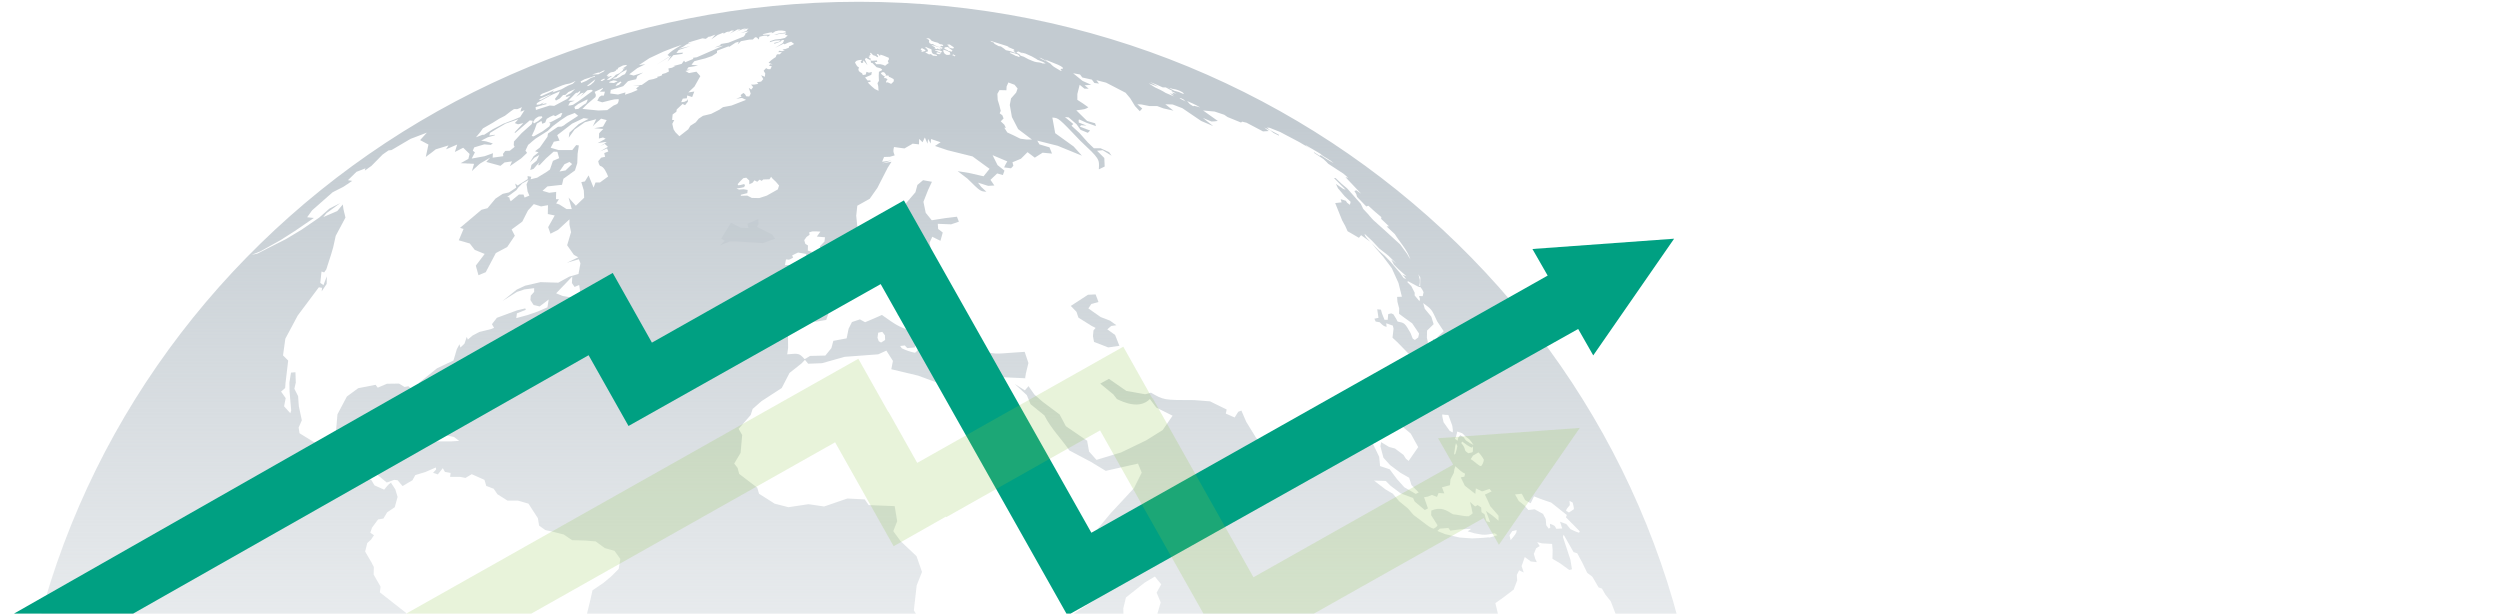
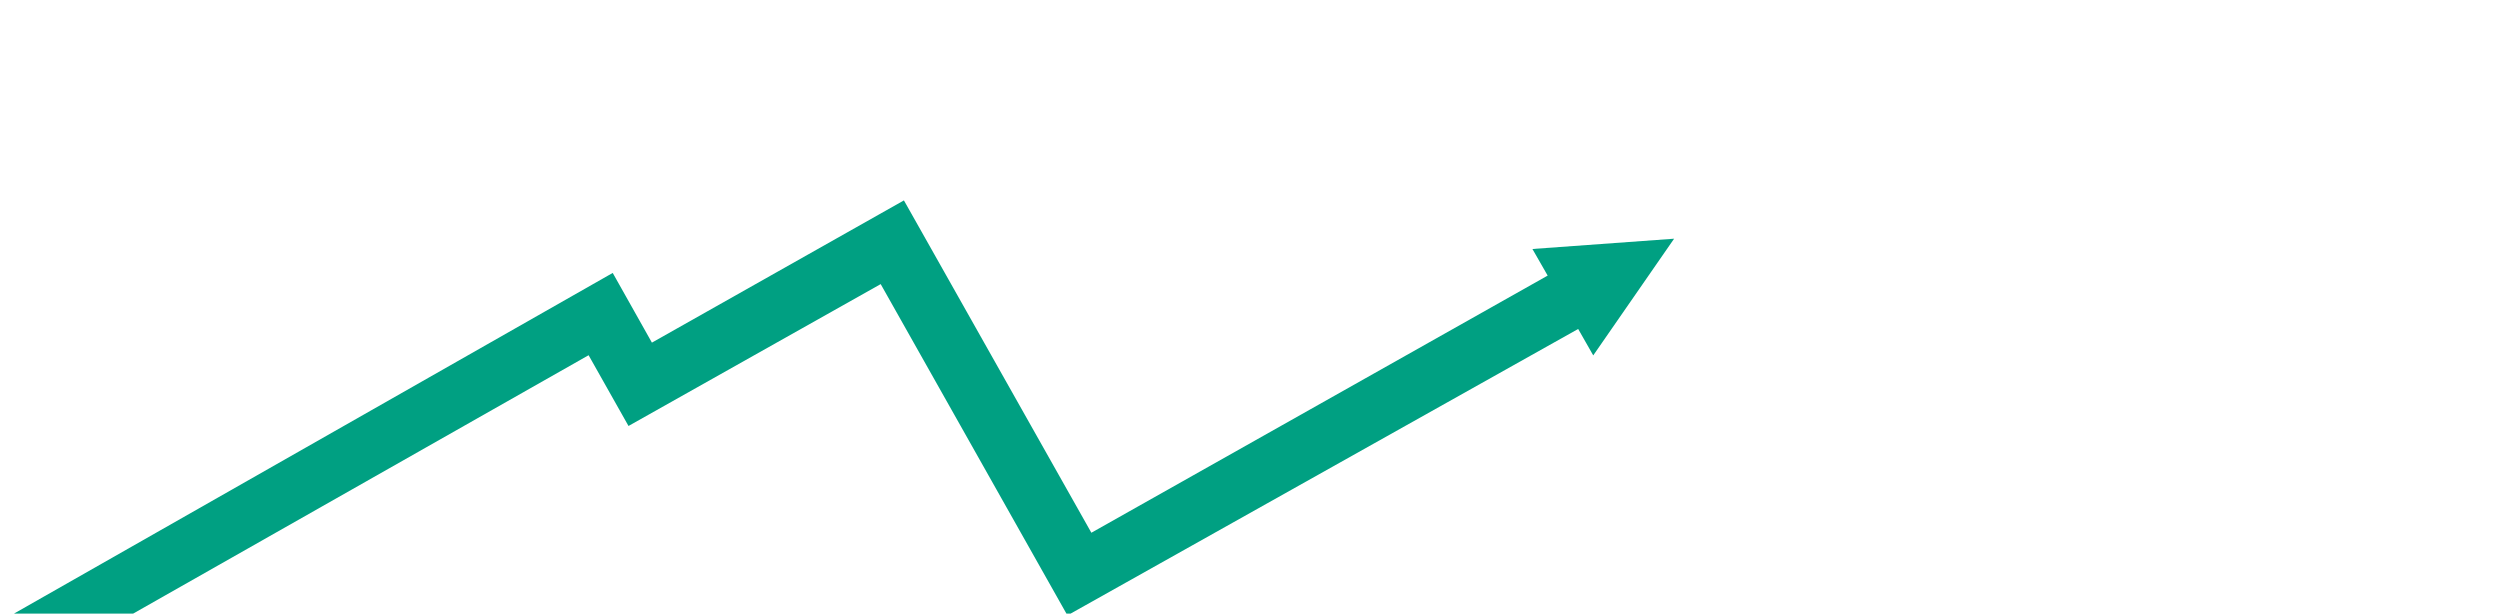
<svg xmlns="http://www.w3.org/2000/svg" version="1.1" id="Layer_1" x="0px" y="0px" viewBox="0 0 1409.7 346" style="enable-background:new 0 0 1409.7 346;" xml:space="preserve">
  <style type="text/css">
	.st0{fill:url(#SVGID_1_);}
	.st1{fill:url(#SVGID_00000093170081815161492280000010971597348361085592_);}
	.st2{fill:url(#SVGID_00000105427668206763942920000016367165260741487793_);}
	.st3{fill:#00A082;}
	.st4{opacity:0.2;fill:#8FC748;enable-background:new    ;}
</style>
  <linearGradient id="SVGID_1_" gradientUnits="userSpaceOnUse" x1="617.589" y1="3928.92" x2="617.589" y2="3472.137" gradientTransform="matrix(1 0 0 1 0 -3402.161)">
    <stop offset="0" style="stop-color:#C3CBD1;stop-opacity:0" />
    <stop offset="1" style="stop-color:#C3CBD1" />
  </linearGradient>
-   <path class="st0" d="M607.2,176.4l0.3,0.9l0.3,0.9l0.3,0.9l7.5,4.7l2.2,1.1l-1.2,1.4l-0.3,3.3l0.6,3.2l8,3.1l6.3-0.9l-2.4-6.1  l-4.4-3.2l2.2-1.9l2.9-0.4l-3.6-2.6l-5.2-2l-0.9-0.6l-6.1-4.3l1.7-2.5l4-1.1c-0.1-0.3-0.3-0.7-0.4-1.1c-0.1-0.3-0.3-0.7-0.4-1.1  c-0.1-0.3-0.3-0.7-0.4-1s-0.3-0.7-0.4-1.1l-4.3,0.2l-9.7,6.3l3.1,3.2C607.1,175.9,607.2,176.2,607.2,176.4z" />
  <linearGradient id="SVGID_00000032630838225971585460000015651335060025236379_" gradientUnits="userSpaceOnUse" x1="421.52" y1="3791.751" x2="421.52" y2="3454.141" gradientTransform="matrix(1 0 0 1 0 -3402.161)">
    <stop offset="0" style="stop-color:#C3CBD1;stop-opacity:0" />
    <stop offset="1" style="stop-color:#C3CBD1" />
  </linearGradient>
-   <path style="fill:url(#SVGID_00000032630838225971585460000015651335060025236379_);" d="M411.5,136.2h4l14.7,0.9l6.9-2.5l-1.8-2.4  l-8.5-4.3l0.9-1.4l-0.1-3l-6.2,2.7c0.1,0.2,0.1,0.4,0.2,0.6s0.1,0.4,0.1,0.6s0.1,0.4,0.2,0.6c0.1,0.2,0.1,0.4,0.2,0.6l-4.4-0.2  l-5.5-2.8l-5.5,8.9l1.9,1.3l-2.7,2.6L411.5,136.2z" />
  <linearGradient id="SVGID_00000054228258539668669120000006481907508274457777_" gradientUnits="userSpaceOnUse" x1="484.265" y1="3928.92" x2="484.265" y2="3472.137" gradientTransform="matrix(1 0 0 1 0 -3402.161)">
    <stop offset="0" style="stop-color:#C3CBD1;stop-opacity:0" />
    <stop offset="1" style="stop-color:#C3CBD1" />
  </linearGradient>
-   <path style="fill:url(#SVGID_00000054228258539668669120000006481907508274457777_);" d="M202.4,465.3l-1.6-0.3l0.7-2.1l0.7-1.5  l-2.2-0.8l1.6-2.6l-0.9-1.9l-0.7-4.2l1.2-3.3l1.5-0.3l1.2-2.7l0.6-1.7l-3.5,0.8l0.6-2l1.6-0.9V440l1.2-1.4l0.7-1.6l-0.4-2.9l0.8-1.3  l1.2,0.1c0.5,0.6,1.2,1.2,2,1.5c0.2-0.3,0.4-0.6,0.6-0.9c-0.2-0.3-0.4-0.6-0.6-0.9l0.4-2l0.6-1.6l-0.1-1.4l0.7-2.4l-0.5-1l-1.1,0.5  l-0.2,1.9l-0.5,2.4h-0.9l-0.8-0.9l0.8-2.6l1.1-3.3c0-0.4,0.1-0.8,0.1-1.3c0-0.4,0.1-0.8,0.1-1.3s0.1-0.9,0.1-1.3  c0-0.4,0.1-0.8,0.1-1.3l0.9-1.9l0.5-9l1.5-0.4l1.1-5.8l2.6-4.3l2.3-0.8c0.1-1,0.2-2,0.4-3.1c0.1-1,0.2-2,0.4-3.1c0.1-1,0.3-2,0.4-3  c0.1-1,0.3-2,0.4-3.1l2.3-6.1l0.9-4.6l1.6-1.3l1.9-10.3l1.3-2.2c0.2-1.1,0.3-2,0.5-3.1c0.2-1.1,0.3-2,0.5-3.1c0.2-1.1,0.3-2,0.5-3  s0.3-2,0.5-3.1l-14.9-11.7l0.4-3.2l-3.9-6.8l0.1-4.3l-1.4-2.7l-3.5-6c0.1-0.4,0.2-0.7,0.3-1.2c0.1-0.4,0.2-0.7,0.3-1.2  s0.2-0.7,0.3-1.2c0.1-0.4,0.2-0.7,0.3-1.2l2.1-1.9l1.7-2.5l-2.1-1.4l1-2.9l3.4-4.6l3-0.5l2.1-3.5l4.3-2.9l1.6-5.8l-1.3-4.3l-2.3-3.5  v-0.4l-1.6,1.3l-2.4,2.8l-5.4-2.4l-1.8-3l-4.5-2.6c0.1-0.2,0.1-0.4,0.2-0.6c0.1-0.2,0.1-0.4,0.2-0.6c0.1-0.2,0.1-0.4,0.2-0.6  c0.1-0.2,0.1-0.4,0.2-0.6l-3.5-5.2l-8.8-3.7l-4.4-4.7l-5.1,1.4l-15-9.2l-0.5-3.2l1.8-4.1l-1.7-8l-0.4-5.6l-2.1-4.2l0.8-3.5l-0.2-5.8  l-2.5,0.2l-0.9,5.6l0.1,5.1l0.9,10.7l-0.5,1.5l-3.5-3.9l0.9-4.6l-2.6-3.7l2.3-2l0.2-2.8l1.5-12.7l-2.9-2.9l1.3-9.4l7-13.1l11.9-15.9  l1.8,0.3l-0.2,2l2.8-4.2l0.1-4.3l-1.9,5l-1.8-1.3l0.4-3.6l0.3-2.8l1.5,0.5l1.2-1.7l2.7-8.4l1.2-4.1l1.4-6.4l5.5-10.3l-1.1-4.6  l-0.4-2.8l-3.1,3.7l-7.9,3.4l1.8-2.2l7.8-5.7l-6.1,3.1l-5.8,5.1l-9.9,6.8l-8.8,5.3l-10.1,5.1l-6,3.1l-3.3,0.7l5-2l11.3-6.3l8-5.1  l10.8-7.4c-0.3,0-0.7-0.1-1.1-0.1c-0.3,0-0.6-0.1-0.9-0.1s-0.6-0.1-0.9-0.1c-0.3,0-0.6-0.1-0.9-0.1l2.8-3.9l11.6-10.2l6.1-3.1  c0.4-0.3,0.8-0.6,1.2-0.8c0.4-0.3,0.8-0.6,1.3-0.8c0.4-0.3,0.7-0.6,1.2-0.9c0.4-0.3,0.8-0.6,1.2-0.8c-0.2,0-0.4-0.1-0.6-0.1  c-0.2,0-0.4-0.1-0.6-0.1c-0.2,0-0.4-0.1-0.6-0.1s-0.4-0.1-0.6-0.1l4.8-4.7l5.1-2l-0.4,1.3l3.8-2.7l6.3-6.4l3.3-2.3l1.7-0.2l10.7-6.3  l9.2-3.5l-3.8,4.2l4.7,2.5l-1.5,7l1.4-1.1l1.4-1l1.4-1.1l1.4-1.1l7.2-2.2l-1.4,2.2l6.3-2.7l-1.3,4.2l4.7-2.4l3.6,3.5l-0.7,2.8  l-4.3,2.4c0.6,0,1.2,0.1,1.8,0.1c0.6,0,1.3,0,1.9,0.1c0.6,0,1.3,0,1.9,0.1c0.6,0,1.3,0,1.9,0.1l-1.2,4.1l1.2-1.2  c0.4-0.3,0.7-0.7,1.2-1.1c0.4-0.3,0.7-0.7,1.2-1.1c0.4-0.3,0.7-0.7,1.2-1l5.5-3.2l-2.2,2.4l8,2.2l2.3-1.9l4.2-0.6l-1.2,2.7l6.4-4.4  l3.3-3.1l-0.9-1.3l1.5-3.2c0.3-0.3,0.7-0.6,1.1-0.9c0.3-0.3,0.7-0.6,1-0.9c0.3-0.3,0.7-0.6,1.1-0.9c0.3-0.3,0.7-0.6,1.1-0.9l6.8-4.3  l2.6-2.5c0.4-0.3,0.8-0.7,1.2-0.9c0.4-0.3,0.7-0.6,1.2-0.9c0.4-0.3,0.7-0.6,1.2-0.9c0.4-0.3,0.7-0.6,1.2-0.9l3.6-2.4l4.2-1.6  l1.9,1.6c-6.8,4.4-6.8,4.4-8,5.4l-1.4,0.7l-2,0.1l-5.6,3.8l-0.3,1.8l-4.3,6.1l-2.7,2.1l2,0.6l-2.8,2.2l-2.2,3.6l2.7-2.8l2.7-1.5  l-1.5,3.2l-2.9,2.4l-0.7,2.9l1.9-0.7l1.6-1.9l1.7-1.8l-0.8,1.7l0.9-0.1l3.5-3.7l4.4-3.9l2.1,0.1l1,3.6l-3.5,1.5l-1.7,4.9l-1.8,1.3  l-5.4,3.3l-3.7,0.9l0.4-1.4l-2.1-0.4l0.1,1.7l-5.7,3.6l-1.4-1.1l0.6,2.3l-4.1,2.7l-3.5,0.8l-4.1,2.7l-4.5,5.4l-3.4,0.9l-12.1,10.2  l2,0.6l-2.7,6.4l6.2,1.8l2.8,3.6l5.6,2.3l-5,6.6l1.5,5.4l4.1-1.7l5.7-10.8l6.4-3.4l4.3-6.4l-1.8-3.5l6-4.4l3.2-6.3l3.3-3.6l4.1,1.3  l3.9-0.7l-0.1,5l3.9,0.8l-3.7,6.6l1.3,3.7l4.3-2.2l6.4-5.9v2.9l0.9,4.3l-2.2,7.4l3.8,5.4l2.5,1.4l-6.5,3.1l6.8-2l0.9,2.3l-1.1,6  l-5.2,1.5l-6.2,3.4l-10-0.3l-8.7,2l-4.7,2.2l-8,6.4l8.1-5.1l4.2-1.4l5.5-0.7v2.1l-1.9,2.1l-0.2,2.5l1.8,2.8l3.4,0.8l5.1-3.9  l-0.7,4.4l-5.3,2.3l-5.7,2l-6.6,1.8l0.4-2.7l5-2l-0.3-0.8l-4.6,1.1l-11.4,4.2l-2.8,3.6l1.2,2.1l-1.8,0.7l-6.5,1.6l-3.8,2l-2.7,2.3  l-0.6-1.5l-1.3,3.8l-2.3,2.2l-0.5-1.9l-1.5,2.8l-1.9,6.4l-9.3,4.4l-9.9,8l-0.2,10.7l-2.4,3.5l-2.6-0.6l-0.7-6.1l2.1-3.2l-2.4-2.2  l-2.2,0.4l-3.1-1.9l-6.8,0.1l-5.2,2.2l-1.2-1.6l-9.8,1.9l-6.4,4.7l-5.3,10l-0.9,10.2l5.9,2.9l6.6-3.3l4.2-4.2l5.1-0.3l2.2,1.8  l-4.8,5.6l-5.8,7.7l6,0.3l2.5-1.3l5.7,2.2l-1.9,3.6l-3.4,8l6.4,5.3l4.1-1.5l0,0l2,0.2l2.8,3.3l5.6-3.3l1.6-2.9l5.6-1.7l6-2.6  l0.1,1.2l-1.7,1.8l2.7,0.9l2.8-3.5l1.2,2.1l3.2,0.6l-0.3,2.2h5.6l3.1,0.6l3.5-2.1l4.3,1.9l2.9,1.3l1,3.4l4.2,1.6l2.1,3.1l5.7,3.6  h5.9l5.9,1.7l2.9,4.5l2.4,3.7l0.7,4.2l3.5,2.5l4.5,1l5.9,1.5l4.7,3.2l7.3,0.2l6,0.5l5.2,3.8l5.4,1.5l3.3,4.6l-0.9,5.6l-4.1,4.1  l-4.4,3.7l-6.3,4.3l-1.2,5.4L331,346l-3.6,8.1l-5,5.9l-6,1.6l-6.8,1.7l-6.4,2.7l-5.6,3.7c-0.1,0.6-0.1,1.4-0.2,2  c-0.1,0.6-0.1,1.4-0.2,2s-0.1,1.4-0.2,2c-0.1,0.6-0.1,1.4-0.2,2l-3.6,1.8l-4.2,5.6l-6.8,6.2l-5.8,6.5l-7,1.3l-5.6-0.9  c0,0.2,0,0.5-0.1,0.7c0,0.3,0,0.5-0.1,0.7c0,0.2,0,0.5-0.1,0.7c0,0.3,0,0.5-0.1,0.7l2.1,3.5l-1.5,4.2l-8,4.1l-6.8,0.6l-2.8,1.5  l-0.5,4.4l-3.9,2l-2.4-1.5l-2.9,0.6l0.1,3.9l3.3,0.7l0.2,2.7l-3.8,1.5l-1.4,4.2l-2.7,2.8L228,439l0.2,4.6l3.7,2.8v2.9l-3.8,3.2  l-2.2,2.2l-2.3,4l-2.5,1.7l-0.3,3.4l1.3,2.7h739.5C961.5,209.4,747.8,1,484.3,1S7.1,209.4,7.1,466.5h195.5L202.4,465.3z   M295.8,111.4l-0.6-1.7h-2.6l-4.6,3.8l-0.5-0.9l-0.3-1.3l-1.2-0.3l2-1.4l3.2-2.4c0.2-0.3,0.5-0.6,0.7-1s0.5-0.6,0.8-0.9  c0.3-0.3,0.5-0.6,0.9-0.9c0.3-0.3,0.5-0.6,0.8-0.9l3.6-2l-1.1,2.4l0.6,4.1l1,2.3L295.8,111.4z M240.3,244.2h-3.5l-1.8,0.2l1.2-1.7  l-2.7-1.5l-3.2-2.2l-3.4-0.2h-3.4l-3.6,0.7c0.1-0.1,0.1-0.3,0.2-0.4s0.1-0.3,0.2-0.4c0.1-0.1,0.1-0.3,0.2-0.4s0.1-0.3,0.2-0.4  l2.5-1.4l4.7-0.9l1.6,0.4l2.9,0.6l1.9,1.7l3.3,2l3.7,1.6l3.2,1.8l-2.7,0.7C241.4,244.2,240.8,244.2,240.3,244.2L240.3,244.2z   M254.3,248.9h-10.6l-1.3-1.4l2.9-0.3l1.3-1.7h5.1l4.3,0.9l2.9,2.2L254.3,248.9z M316.2,65.9l-4.7,2.5l-2,0.9l0.9,0.3l-0.6,1.6  l-3.9,2.9l-5,2.8l-1.1-0.2l1.6-3.4l1.3-3.6l2.6-1.5l0.5,1.6c1.5-0.6,1.6-0.7,1.7-0.8c0.2-0.7,0.5-1.4,0.8-2c1.2-0.8,2.5-1.5,3.8-2  l1.1,0.5l3-1.7h0.9L316.2,65.9z M324.3,61.6l-0.4-1.3l2.2-1.7l3.3-1.7l1.9-0.9l-0.1,0.9l-0.7,1.3c-0.3,0.3-0.7,0.5-1.1,0.7  c-0.3,0.2-0.6,0.5-1.1,0.8c-0.3,0.3-0.7,0.6-1.1,0.8c-0.3,0.3-0.7,0.6-1.1,0.9L324.3,61.6z M322.9,170.2l-0.2-2.4l-5.4-0.9l-3.7-1.5  l9.1-9.5l0,0l-0.2,3.7l1.5,2.2l2.6-1.1l0.4,2.7l0.2,5.2L322.9,170.2z M338.3,102.9h-2.5l-1.1,2.9l-2.8-6.9l-2.1,3.4l-2,0.4l1.4,4.7  l0.2,4.1l-4.7,4.5l-4.1-4.6l1.8,6.5h-2.9l-4.1-2.6l-1.8-0.6c0.1-0.2,0.3-0.4,0.4-0.6s0.3-0.4,0.4-0.6s0.3-0.4,0.4-0.6  c0.1-0.2,0.3-0.4,0.4-0.6h-1.7l0.1-4.1l-3.9,0.5l-3.8-1.1l2.8-2.5l8.2-0.9l0.8-3.4l6.5-4.7l1.3-4.1l0.2-5.3l0.7-4.7l-1.5-0.2  l-2.2,2.8h-7.8l-4.4-1.3l1.8-3.4l3.2-0.6l-1.3-3.1l8.4-6.5l6.5-3.1l2.8,0.4l-5.6,3c-0.4,0.4-0.8,0.7-1.3,1.2  c-0.4,0.4-0.9,0.7-1.3,1.2c-0.4,0.4-0.8,0.7-1.3,1.2c-0.4,0.4-0.8,0.8-1.3,1.2l-0.4,2.8l3.3-4.6l5.8-4.1l6.4-1.7l-2,4.1  c0.3-0.4,0.7-0.8,1.1-1.2c0.4-0.3,0.7-0.7,1.2-1.1c0.4-0.3,0.7-0.7,1.2-1s0.7-0.7,1.2-1.1l3.2,0.8l-2.1,3.7l-5,0.9l5.2,0.4l-0.6,0.6  l-0.6,0.6l-0.6,0.6c-0.2,0.2-0.5,0.5-0.6,0.7l-0.1,2.9l2.3-0.6l1.5,0.7l-4.5,2.5l3.8-0.6h1.3l-3.7,2.4l2.6-1.4l1.8,1.7l-4.4,2.5  l3.9-1.6l0.7,1.7l-2.3,0.9l0.5,2.1l-2.3,0.5c-0.1,0.2-0.2,0.4-0.4,0.5c-0.1,0.2-0.2,0.4-0.4,0.5c-0.1,0.2-0.2,0.4-0.4,0.5  c-0.1,0.2-0.3,0.4-0.4,0.5c0.5,2.5,1.1,2.6,1.3,2.7c2,0.5,3.3,3.5,4.3,5.9L338.3,102.9z M315.5,96.7l2.8-4.1l2.8-1.3l1.5,1.2  l-3.7,3.6L315.5,96.7z M654.5,339.7l-3.8,12.9L648,363c-0.9,0-1.8,0.1-2.7,0.1s-1.8,0.1-2.7,0.1s-1.8,0.1-2.7,0.1  c-0.9,0-1.8,0.1-2.7,0.1l-5-8.8l1.4-4.7l-0.2-6.8l1.5-6.2l10.6-8.4l5.7-3.4l3.6,4.4l-2.6,4.7L654.5,339.7z M737.9,270.9l-2.5-0.9  l-2-3.5l0.5-2.7l3.8,2.2l2.1,3.2L737.9,270.9z M838.3,303.1c-0.4,0-0.9,0.1-1.2,0.1c-0.3,0-0.8,0.1-1.3,0.1s-0.9,0.1-1.3,0.1  l-4.5,0.2l-7-0.5l-8.1-1.9l-4.4-1.8l1.4-1.3c0.4,0,0.7-0.1,1.2-0.1s0.7-0.1,1.2-0.1s0.7-0.1,1.2-0.1c0.4,0,0.7-0.1,1.2-0.1l1.1,1.5  l5.5-0.7l6.3-0.3l-2,1.4l3.8,1.1c5.6,1.1,5.6,1.1,11.5,0c0.4,0.3,1.1,0.7,1.5,1.1l-4.4,1.3C839.2,302.9,838.8,303,838.3,303.1z   M916.8,395.8l0.3,4.4l-0.3,2.3l-1.2,1.5l-3.4-6.8l-1.1-4.2l1.7,1.1l1.8,1.7l0.2-1.8l1-1.5L916.8,395.8z M883.5,286.9l1.7-2.1  l-0.2-2.4l1.8,1c0.3,1.2,0.9,3.4,0.6,3.8l-2.1,1.4c-0.2,0.2-0.4,0.3-0.6,0.3h-0.2c-0.4-0.3-0.9-0.6-1.4-0.8  C883.1,287.7,883.3,287.3,883.5,286.9L883.5,286.9z M858.1,278.4l1.9,3.6l3.1,1.8l1.9-3.9l4.7,1.8l5,1.7l8.8,7l-0.5,1.3l7.8,7.9  l-0.4,0.8l-2-0.7l-2.8-1.3l-2.4-2.9l-3.5-1.3l1.2,3.8l-3.3,0.2l-0.9-1.6c-0.8-0.5-1.6-0.9-2.5-1.2c-0.1,0.1-0.1,0.1-0.2,0.1  c0,0.7,0,1.4,0.2,2l-0.9,0.6l-1.4-1.9l-0.3-3.5l-1.5-2.9l-4.7-2.6c-0.3,0-0.6,0.1-0.9,0.1s-0.6,0.1-0.9,0.1c-0.3,0-0.6,0.1-0.9,0.1  c-0.3,0-0.6,0.1-0.9,0.1l-2.2-2.6l-3.2-2.5l-2.1-3.7L858.1,278.4z M852.7,299.5c2.1-0.5,2.4-0.6,2.5-0.6l0,0c0,0.5-0.1,1.1-0.3,1.6  c-0.3,0.6-0.9,1.4-1.3,1.9l-1.8,2.2l-0.6-2.8L852.7,299.5z M853.5,332.5l2-5.2l-0.2-3.1l1.3-2.6l2.6,1.2l-0.3-0.9l-0.3-0.9l-0.3-0.9  l-0.3-0.9l1.8-5.1l3.4,2.5l3.4,0.4l-0.9-1.9c-0.1-0.2-0.2-0.5-0.2-0.7c-0.1-0.2-0.2-0.5-0.2-0.7c-0.1-0.2-0.2-0.5-0.2-0.7  c-0.1-0.2-0.2-0.5-0.2-0.7l1.3-3.1l2-1.3l-1.4-2.2l2.7,0.7l5.7,0.3l0.3,3.4l-0.1,5l4.1,2.4l5.4,3.9l1.5-0.4l-0.9-5.5l-4.2-12.7  l0.4-1.3l5.6,9.8l2.1,0.7l2.9,5.4l2.7,5.6l2.9,2.2l3.5,6l1.9,0.7l1.9,3.3l3.1,3.9l2.9,7.6c0.2,0.5,0.3,1,0.4,1.6  c0.1,0.5,0.3,1.1,0.4,1.6c0.1,0.5,0.3,1.1,0.4,1.6s0.3,1.1,0.4,1.6l1.2,7.1v5l0.3,8.5l1.6,7.7l-2.1,0.3l-0.8,2.4l-1.3,1.7l-1.8-2.4  l-1.6,2l-2.9-0.4l-2-1.4l-1.2-4.2l-2.1-2.6H899l-0.5-3.9l-0.7,0.5l-1.5-1.6l-0.7-3.9l-1.1,3.1l0.4,2.9l-1,0.7l-1.4-3.8l-3.7-4.3  l-3.1-1.2l-5.4,1.7l-5.1,2.7l-2,4.5l-8,2.4l-3.3,4.1l-5.2-1.9l-1.6-2.2l1.4-0.6l-2.4-8.3l-3.2-6.6l-4.6-7l1.1-2.7l-2.2-3l-2-8.3  l4.1-2.9L853.5,332.5z M841.1,277.1l-3.8,1.8l1.6,3.3l1.4,3.2l4.7,5.4v2.8l-3.2-2.7l-3.9-2.8l0.6,1.6l0.6,1.6l0.6,1.6  c0.2,0.5,0.4,1,0.6,1.6l-2.1-0.6l-1.1-3.9l-1.7-1.2l-0.2-2.7l-2-1.3l-1.4,0.8l-2.9-2.6l0.7,2.7l0.8,3.8c-0.7,0.6-1.5,1.2-2.3,1.6  c-2.9,0.1-5.9-0.9-8.8-1.1c-3.7-2.3-6.8-4.4-12.2-2.1c0,0.7-0.1,1.8-0.1,2.6c1.1,1.9,2.4,3.6,3.5,5.5c0.4,0.8-2,2.1-2.2,2.1  c-1.8-0.5-3-1.5-6.9-4.5l-4.3-3.2l-3.2-3.7l-5-4.1l-3.5-4.2l-4.1-2.4l-6.5-5l6.6,0.2l2.7,2.7l5.7,4.3l7,2.6l0.9,2l5.7,4.8l1.8-0.9  l-2.2-6.3l2.2-0.4l2.2-0.9l2.9,1.1l0.9-2.2l3.2,0.2l-1.3-3.4l4.5-1.2l0.3-3.3l1.9-3.7c0.1-1.3,0.4-2.5,0.8-3.7  c1.8,1.4,3.3,3.3,5.4,4.1c0.1,0.4,0.1,0.6-0.3,1.8c-0.6,0.1-1.4,0.3-2,0.4l2.3,4.7l5.9,4.6l0.3-3.1l3.5,1.7l4.2-1.4L841.1,277.1z   M824,249.9c0.3-0.7,0.4-0.8,0.5-0.9c1,0.7,2,1.4,2.9,2.1l1.2,0.7c0.4,0.3,0.9,0.5,1.4,0.6c0.1,0,0.3-0.3,0.4-0.5s0.2-0.2,0.2-0.3  c0,0.1,0,1.8-0.1,2.7c0,0.2-0.1,0.7-0.2,0.7c-0.3,0.1-0.7,0.2-1.1,0.3c-0.4,0-0.7,0.2-1.1,0.3l-0.4-0.2c-0.3-0.2-1.6-1.1-1.6-1.7  C825.8,252.3,825,250.9,824,249.9z M836.7,259.2c0.1,0.6-0.9,3.7-1.8,3.6s-3.3-2.3-3.6-2.5c-0.6-0.5-1.3-1-2-1.4l1.3-2l3.1-1.8  C834.9,256.3,835.9,257.7,836.7,259.2L836.7,259.2z M821.5,244.3c0-0.3,0.1-0.6,0.2-0.9h0.1c0.9,0.2,1.8,0.6,2.7,0.9  c0.6,0.5,1.2,1.1,1.8,1.8l2.1,1.5c0.9,1,1.7,2.1,2.4,3.2v0.1c-1.4-0.7-2.8-1.6-4.1-2.5c-0.5-0.6-0.9-1.1-1.3-1.8l-2-1.2l-1.1,1.3  l-0.4,1.8l-1.5-1.1C821,246.4,821.3,245.4,821.5,244.3L821.5,244.3z M820.6,251.5l0.4-1.6c0.1,0.1,0.1,0.3,0.2,0.4  c0.1,0.1,0.1,0.3,0.2,0.4c0.1,0.1,0.1,0.3,0.2,0.4c0.1,0.1,0.1,0.3,0.2,0.4l-0.5,2.2l-0.7,2.3l-0.7,0.3L820.6,251.5z M818.9,240  c0.2,1.1,0.6,3.5,0.1,3.8c-0.5-0.3-1.1-0.6-1.6-0.9l-3.4-4.8c-0.7-2.7-0.9-4.2-0.7-4.4l0,0c1.1,0.2,2.2,0.3,3.4,0.3  C817.3,235.7,818.2,238.1,818.9,240z M810.4,181.2l3.7,5.6l-3.4,3.1c-0.7,1.8-0.9,2-1.1,2c-0.5-0.2-0.9-0.5-1.5-0.7  c-0.3,2.6-0.2,2.8-0.1,3.2c0.5,1.4,0.9,2.8,1.1,4.2c-0.1,0.1-0.3,0.2-1.2,0.1c-0.2-0.4-0.5-0.7-0.7-1.2c-0.2-0.4-0.5-0.7-0.7-1.2  c-0.2-0.4-0.5-0.7-0.7-1.2s-0.5-0.7-0.7-1.2v-1.2l-0.5-2.2l0.1-4.1l3.7-3.6l-1.3-4.2l-3.7-4.5l-0.9-3.2  C807.3,174.4,807.3,174.4,810.4,181.2L810.4,181.2z M802.7,164.9c0.1,0.3-0.1,0.4-0.2,0.7c-0.1,0.3-0.1,0.4-0.1,0.7  c-0.1,0.7-0.2,0.7-0.3,0.7c-0.1,0-0.4,0-1.9-0.1c0.1,0.6,0.3,1.1,0.5,1.7l-0.3,1.2l-2.7-3.2v-1.6l-1.9-3.7l-2.3-2.3l0.5-0.4  c6,3.3,6,3.3,7,3.3C801.8,162.9,802.4,163.9,802.7,164.9L802.7,164.9z M800.9,156.6l-0.1,4.7l-0.5-0.1c0.3-1.1,0.4-2.3,0.3-3.5  c-0.2-1-0.5-2.1-0.8-3.1L800.9,156.6z M672.2,58.2l2.5,1.2l2.1,1.2l-1.3-0.4l-2.1-0.5h-0.1l-0.5,0.2l-1.9-1.2l-1.5-1.7L672.2,58.2z   M668.7,57.3l-2.9-1.5c-0.7-0.5-0.7-0.6-0.7-0.6l0.9,0.2c0.8,0.4,1.6,0.8,2.3,1.3l-0.9-0.3L668.7,57.3z M659.9,49.9v-0.2l1.2,0.4  c2.1,0.2,4,0.9,5.8,2l0.8,0.8l-0.9-0.1l-2-0.9l-2.6-0.7l-4.3-2.2L659.9,49.9z M648.4,46.2l3.7,1.5l3.6,1.6h1.7l3.9,2.1h-0.8l2.9,1.4  l-2.6-0.6l1.2,1.2l-2.4-0.9l2.1,1.7c0.1,0,0.1,0.1,0.2,0.1s0.1,0.1,0.2,0.1s0.1,0.1,0.2,0.1s0.1,0.1,0.2,0.1l-5.2-2.2  c-0.5-0.3-0.9-0.5-1.5-0.9l-1.5-0.8c-0.5-0.2-1.1-0.5-1.5-0.7l-1.5-0.7l-3.6-2.3l5.5,1.9L648.4,46.2z M587.5,33l3.4,1.9l-1.5-1.3  c8.1,3.2,8.1,3.2,9.8,4.4l0.1,0.5v0.3h-0.9l-0.4,0.5l0.9,0.6H598l-3.2-1.9c-0.9-0.5-1.6-1.2-2.3-1.9c0-0.1,0-0.2-0.3-0.3  c-1.6-1.1-3.4-1.7-5.1-2.6l-1.1-0.8L587.5,33z M573.7,29.2l0.5-0.2l2.8,1.3l-1.2-0.7l2.4,0.6l3.6,1.6l2.5,1.4l0.7,0.5l1.8,0.7  l1.3,0.5l1.6,0.9h-1.7c-0.6-0.3-1.3-0.5-2-0.6c-2.3-0.2-2.3-0.2-6.1-1.8l-2.6-1.4l-1.8-0.6l-0.8-0.9l-1.6-0.8L573.7,29.2z   M566.3,70.3l-2-1.9l1.6-1.6l-0.7-1.8l-1.5-1.1l0.6-1.4l-0.8-3.2l-0.9-2.9l-0.2-3.5l1.2-2.1l3.9,0.1l0.1-2.1l1-2.3l3.5,1.3l1.7,2.1  l-0.8,2.3l-2.9,3.3l-0.7,3.7l1.2,6.8l3.5,6.8l7.8,5.9h-2.9l-3.7-0.5l-3.6-1.8l-3.7-1.7l-1.7-2.7l0.9,0.1L566.3,70.3z M569.3,29.8  l0.5-0.3c1.6,0.4,3.6,0.9,3.9,1.1c0.3,0.1,0.2,0,0.2,0.1c0.7,0.3,0.9,0.7,1.1,1.5l-1.2-0.3l-0.2-0.3h-0.7l-1.3-0.7L569.3,29.8z   M561.9,24.1l7,2.2H568l3.8,1.6c0.1,0.2,0.2,0.4,0.2,0.6h-0.7c0.4,0.4,1.1,0.9,1.5,1.4l-3.3-1.1l-2.3-0.5l-1.1-0.9l-1.7-1.2  l-1.3-0.2l-2.4-1.3l-0.2-0.6l-1.7-0.7l-0.3-0.4L561.9,24.1z M535.5,25.1c0.2,0.1,0.4,0.2,0.6,0.4c0.2,0.1,0.4,0.2,0.6,0.4  c0.2,0.1,0.4,0.3,0.6,0.4c0.2,0.1,0.4,0.3,0.6,0.4l-0.4,0.7l-1.5-0.3l-1.4-0.7l0.8-0.3c-0.1-0.1-0.3-0.1-0.4-0.2  c-0.1,0-0.1-0.1-0.2-0.1c-0.1,0-0.2,0-0.2-0.1l-0.5-0.6L535.5,25.1z M538.8,31.4l-0.6,0.4l-0.4-0.4l-0.8-0.2c0,0,0-0.1,0.4-0.6  L538.8,31.4z M532.7,26.7l1.7-0.2l0.6,0.5l2.1,1.5l-0.4,0.6l-2-0.4l-0.4-0.4l-1.8-0.8L532.7,26.7z M531.9,28L531.9,28l2,0.6l1.7,0.9  l0.3,1.2l-1.2,0.3l-1.1-0.1l-1-0.7c-0.6-0.9-0.6-1-0.6-1.2C532,28.9,531.9,28.3,531.9,28L531.9,28z M522.8,21.6h1l0.9,0.7l0.6,0.7  l1.6,0.6l1.9,0.5c0.1,0.1,0.2,0.1,0.3,0.2c0.1,0.1,0.2,0.1,0.3,0.2c0.1,0.1,0.2,0.1,0.3,0.2c0.1,0.1,0.2,0.1,0.3,0.2L531,25  c0.1,0.1,0.3,0.1,0.4,0.2c0.1,0,0.2,0,0.2,0.1c0.1,0,0.1,0.1,0.2,0.1v0.6l-0.8-0.2l-0.5,0.2h-0.8l1.7,0.7V27l-1.9-0.5l-2.4-0.9  l-1.1-0.8l-0.8,0.1l-1.1-0.6l-0.3-0.9L524,23l-0.3-0.6l-1.5-0.8C522.4,21.6,522.6,21.7,522.8,21.6L522.8,21.6z M530.4,29.8l-2.5-1.2  l-0.7-0.1l0.2-0.3l1.5,0.1l1.2,0.2l1.2,0.6L530.4,29.8z M530.7,30.4l-1.2,0.2l-1.4-0.4v-0.6l0.8-0.1L530.7,30.4z M530.7,27.9  l-1.3-0.1l-0.8-0.6v0.3l-0.4,0.2l-1.3-0.5l0.4-0.5L526,26l-0.8-0.7l1.9,0.6l2,0.6l1.9,0.5c0.4,0.4,0.4,0.4,0.4,0.5  c0,0.1-0.6-0.1-1.6-0.3C530.1,27.5,530.3,27.8,530.7,27.9z M523.2,28.3l-0.5-0.8l-0.8-0.5v-0.6l1.5,0.7l1.8,0.7l0.1,0.7l0.1,0.9  l0.6,0.9c0.6,0.3,1.2,0.4,1.8,0.5h0.1c0.3,0.2,0.5,0.7,0.6,0.8c-0.8-0.1-1.6-0.2-2.4-0.2l-1.2-0.9c-1,0.2-1,0.2-1.2,0.1  c-0.7-0.4-1.4-0.7-2-1.2c0.4-0.1,1.1-0.3,1.5-0.4L523.2,28.3z M519.1,27.9l0.7-0.8l2,1.1v0.5c-0.1,0-0.1,0.1-0.2,0.1  c-0.2,0.1-0.4,0.1-0.6,0.1c-0.2,0-0.3,0.1-0.5,0.3c-0.1,0.1-0.1,0.1-0.2,0.1c-0.5-0.2-0.9-0.4-1.3-0.7c0.4,0.1,0.9,0.2,1.3,0.3  L519.1,27.9z M503.9,44.6c0.1,0.4,0.1,0.8,0.1,1.2c-0.4,0.5-0.9,1-1.5,1.5l-2-0.9l-0.7,0.2l-0.2-0.5l0.4-0.8l0.5-0.5l-0.9-0.7  l-1.1-0.1l0.2-0.7l0.3-0.3l-0.9-0.3l-1.4-1.2c0.5-0.8,0.6-0.8,1.1-0.8h0.7c0.3,0.4,0.7,0.8,1.1,1.3l-0.3,0.6h1.7l0.3,0.8  C501.4,43.2,503.2,44.2,503.9,44.6L503.9,44.6z M490.1,31.8h0.6l-0.5-0.7L491,31l-0.4-0.8l0.4-0.5l0,0l1.3,1.4l1.3,0.4l1.2,0.8  c0.2-0.2,0.3-0.3,0.4-0.5c-0.2-0.3-0.6-0.8-0.8-1.2l0.7-0.2l1.1,1.2l0.3-0.8l1.8,0.6l2.9,1.2v1l-0.6,0.8c0.3,0.8,0.4,0.9,0.5,1.1  c0.1,0.1-0.1,0.2-0.8,0.6c-0.4,0.3-0.8,0.6-1.2,1l-1.1-0.5l-1.6-0.4h-2.3l-0.9-1.2l1.4-0.1l-0.1-0.8l-1.8,0.1l-1.3,0.1l-0.6-0.8  l0.3-0.6l-0.5,0.1l-0.8-0.8C489.9,31.8,490,31.8,490.1,31.8z M485.8,33.7l0.2,0.4l-0.7,0.5l0.3,0.9l1.1-0.1v-1.3l0.6,0.4l1.9,2.3  l-1.5-3.3l0.6-0.9l1.1,0.6L491,34l0.1,1.4l0.8,0.1l0.9,0.9l1.5,1.5l2.2,0.6l0.9,0.7l-0.1,0.4l-1.7,0.9l-0.1,2.3l0.1,2.8l-0.8,1.3  l0.4,1.6l0.2,2.7l-2.1-1l-2-1.7l-2-2l1.7-0.5l-0.3-0.7l-1.5,0.1l-1.4-1.7l3.5-1.5l0.3-1.6L490,41l-1.4-0.5l-0.4,1.5l-1.4,0.3  l-0.9-0.7l0.5-0.3l-0.9-0.3l-1.2-0.9L484,39l0.4-0.9l-1.1-0.8c-0.4-0.6-0.8-1.3-1.2-2C482.9,34.1,482.9,34.1,485.8,33.7z   M487.9,148.5l5.6-3.8l-2.3-4.1l-0.5-3.5l2.7-2.7l2.6-0.8c0.5,3.4-0.6,6.6-0.7,9.9l5.2,3.4l3.8-1.8l2,1.5h5.9l4.1-2.7l4.1,1.2  l4.6-3.3l-0.8-5l1.5-3.3l4.6,2.3l1.3-4.7l-2.6-2l-0.2-2.9l7.5,0.3l4.4-1.5l-1.1-2.8L533,123l-7.6,1.2l-3.4-4.2l-1.3-6.2l2.6-6.6  l2.2-4.7l-5-0.9l-3.2,2.7l-1.1,4.1l-5.3,6.2l0.2,7.2c1.6,1.5,3.1,3.1,4.4,4.8c-1.1,0.6-2.2,1.2-3.4,1.7c0.1,1.7,0.3,4.1,0.5,5.7  l-5.8,6.5c-3,0.7-6,1.1-9.1,1.4c2.6-5.4,2.6-5.4,0.7-12.9c-0.7-0.3-1.8-0.6-2.6-0.9l-9.6,3l-2.8-3.6l-0.6-5.8l0.6-5.7l7-3.9l4.3-6.1  l5.9-11.5l2.1-3.3l-5.2,0.9l5.1-1.6l-5.2,0.7l1.1-2.7l3.3-0.1l2.7-0.8c-0.9-2.1-0.9-2.4-0.4-4.7c1.8,0.3,4.1,0.6,5.9,0.8l4-2.3  l0.6-0.4l3.6,0.4l0.1-3.1l1.9,1.9l1.3-2.7l1.5,3.5l0.3-2.7l1.5,2.6l0.2-2.5l5.4,1.8l-3.2,2.1l7.1,2.4l14.1,3.5l9.6,7l-3.4,4.2  l-7.8-1.8l-6.8-1.1l5.5,4.2c7.3,7.2,7.3,7.2,10.7,7.4c-0.8-0.8-2.1-1.9-2.9-2.7l-1.8-2.4l5.7,1.8l3.5-0.2l-2.2-3.2l3.8-3.6l3.2,0.9  l0.9-2.5l-3.9-3.1c-0.2-0.5-0.4-0.9-0.7-1.4c-0.2-0.5-0.5-0.9-0.7-1.4c-0.2-0.4-0.4-0.9-0.7-1.4s-0.4-0.8-0.7-1.4L568,91  c-0.7,1.1-1.3,2.2-1.8,3.4c1.2,0.2,2.7,0.4,3.9,0.5c0.4-0.5,0.8-0.9,1.3-1.4c-0.1-0.7-0.3-1.3-0.5-2c1.5-0.6,3.4-1.4,4.8-2l3.7-3.7  l4.1,3.1l4.4-2.8l5.3,0.5l-1.4-3.5l-5.7-1.7l-1.2-2.1l11.5,2.9l13.7,5.6l-4.7-5.2L595,75.1l-1.6-8.8c3.5,0.2,3.5,0.2,15.7,13  C620,89.6,620,89.6,619.6,95.5c1-0.4,2.2-1.1,3.3-1.6l-0.2-4.8l-4.1-4.1l3.2-0.3l5,3.1l-1.4-2l-4.8-2.2h-3.8l-3.4-3.3l-4.7-5.3  l-4.5-4.1l1-1l-4.7-3.9l2.1,0.2l4.4,3.8l2.3,3.2l4.1,1.7l1.3-1.3l-5.8-2.2l0.7-0.8l3.1,0.2l-4.4-1.7l-0.1-1.5l0.5-0.2l3.9,1.8  l5.4,1.9l-0.5-1.6l-4.5-1.3l-6.1-6c5-0.6,5-0.6,6.8-1.7c-1.8-1.4-4.3-3-6.2-4.2V53l1.3-5.2l2.7,2.2h2.4l-2.3-1.9l3.7-0.3l-4.9-2.2  l-5.3-4.3L609,42l1.3,1.7l5.4,1.2l1.4,1.9l2.6,0.3l-1.5-1.9l5.5,1.4l11,5.7l2.6,3.1l2.7,4.4l2.7,2.9c0.5-0.5,0.9-1,1.4-1.5  c-0.8-0.7-2-1.7-2.8-2.4c0.7,0,1.6,0.1,2.3,0.1l4.5,0.9h4.4l3.5,1.3l5.7,1.3l-4.6-3.6l4.1,0.1l5.5,2.1l10.6,7.2l6.8,2.9l-5.8-4.6  l4.8,2c1.2,0,2.4-0.1,3.6-0.3c-2.7-2-5.6-3.9-8.3-5.9l6.5,0.6l5.4,1.8l1.9,1.3l7.6,3.1l0.6-0.5l2.5,0.6l9.3,4.9l3.2-0.2l-2.5-2  l3.4,1.6l1.9,1.5l3,1.5l-0.1-0.5l-5.2-2.8l-1.5-1.3l1.6,0.2l5.8,2.3l10.8,5.7l6.8,4l-3.3-2.1l0.6,0.1l5.3,3.1L745,87v0.2  c0.4,0.3,0.8,0.5,1.3,0.9c0.4,0.3,0.9,0.5,1.3,0.8s0.8,0.5,1.3,0.8c0.4,0.3,0.8,0.6,1.3,0.8l1.8,1.5l-3.6-2.1l-3.7-2.4l-0.5,0.4  l-3.3-2.1l0.1,0.4l5.3,3.5l1.9,1.8l0.7,0.8l8.6,5.6l2.7,2.3l-1.5-0.3l8.8,9.3l-2.7-1.9l-1.1,0.4l1.1,1.8l0.4,1.5l5.2,5.4  c0.1,0,0.2,0,0.3-0.1c0.1,0,0.2,0,0.3-0.1c0.1-0.1,0.2,0,0.3-0.1c0.1,0,0.2,0,0.3-0.1l3.4,3.1l3.9,3.3l-0.1,1l4.4,4.2l-1.3,0.1  l4.6,4.3c2.9,4.7,7,8.8,8.8,14.3c-0.5-0.9-1.4-2.2-1.9-3.2l-3.9-5.3l-8.2-7.5l-7-6.3l-1.9-2.1l-0.9-1.1l-2.8-3l-1.4-2.9l-7.6-8.6  l-3.1-2.6l-3.5-3.3h-0.9l6.6,6.6l-1.4-0.5l-4.1-2.8l1.2,2.5l3.8,4.5l3.3,3.1l-0.4,1.7c-0.1-0.1-0.3-0.2-0.4-0.3s-0.3-0.2-0.4-0.3  c-0.1-0.1-0.3-0.2-0.4-0.3c-0.1-0.1-0.3-0.2-0.4-0.3l-0.7-1.1l-2.9-0.9l0.5,1.8l-3.6,0.4l3.9,9.7l1.8,3.3l1.3,2.9l1.6,0.9l4.8,2.8  l1.2-1.5l5.4,3.9l2.9,3.5l4.2,4.8l4.8,6.4l3.8,8.4l1.9,7.7l-2.7,0.1l0.2,2.8l1,3.8l-0.1,2.9l2.4,1.8l5,3.6l3.9,5.8l-0.5,2.2  l-1.9,1.4l-1.2-0.8l-1.2-3.1c-3.3-5.7-3.3-5.7-7.3-6.5l-0.8-1.5l-1.6-2.6l-1.2-0.5l-1.7,0.4l-0.3,3.2h-1.8l-1.4-3.5l-0.6-2.2  l-2.1-0.2l0.7,4.8l-2.3,0.5l0.7,1.6l2.3,0.4c2.1,2.1,2.1,2.1,3.9,2.6c-0.1-0.7-0.2-1.3-0.2-2l3.7,1.3l0.4,1.7l-0.6,5.1l2.9,2.7  l7.3,7.5l-0.1,2.5c0.8-0.2,1.6-0.2,2.4-0.1c1.7,2.8,2.2,7.4,2.9,10.5l-1.2,8.2l-5.6,3.8l-2.4,1.4l0.1,2.3l2.5,2  c-0.1,1.3-0.5,2.6-1.2,3.8c-1.2-0.1-2.3-0.6-3.3-1.3c0-1.4,0.4-2.7,1.3-3.8c-0.1-0.1-0.1-0.3-0.2-0.4c-0.1-0.1-0.1-0.3-0.2-0.4  c-0.1-0.1-0.1-0.3-0.2-0.4c-0.1-0.1-0.1-0.3-0.2-0.4l-2.1-0.6c-0.3,0-0.6,0.1-1.1,0.1c-0.4,0-0.6,0.1-1.1,0.1  c-0.4,0-0.7,0.1-1.1,0.1c-0.3,0-0.7,0.1-1,0.1l0.8,6.4l5.2,5l5.9,5l4.2,7.6l-5.4,7.8l-1.5-1.2l-1.4-2.2l-4.8-3.6l-3.4-0.9l-4.4-2.7  l-0.4,2.4l1.7,6.4l3.7,4.1l5.9,4.4l4.9,2.8l1.3,4.1l4.1,4.2l-1.7,0.8l-6.5-3.8l-4.1-4.6l-4.1-5.5l-5.4-1.8l-0.5-5.2l-3.5-7.3  l-4.1-6.8l-3.5-3.6l0.4,2.2l-1.8,2.5l-2.7-0.2l-1.9-2.9l-1.4-4.3l-5.6-3.4l-3.9-4.8l-1.7-1.1l-0.6,1.2l-3.2,1.3l-5.8,1.2l0.7,3.2  l-2.3,1l-1.5,3.7l-3.8,2.3l0.2,2.9l-3.2,0.4l-1.6,2.1c0.2,0.5,0.4,1.1,0.6,1.5c0.2,0.4,0.4,1.1,0.6,1.5c0.2,0.4,0.4,1.1,0.6,1.5  c0.2,0.5,0.4,1,0.5,1.6l1.1,5.4l-2.3,4.3l-0.9,3.3l-1.6,0.5l-2.3-1.6l-3.6-5.2l-5.9-6.6l-5.4-6.5l-5.6-9.1l-2.7-6.3l-1.8,0.7l-2,3.2  l-5-2.2l0.5-2.3l-9.4-4.6l-8.8-0.7c-17.3,0-17.3,0-24.5-4.2c-0.9,0.3-2.3,0.7-3.3,0.9l-10.6-1.9l-9.8-6.8l-4.9,2.7l7.4,6.1l2,2.6  c3.5,1.7,12.7,6,18.6,0c1.1,1.5,2.5,3.4,3.6,4.8l9.2,4.6l-5.6,8.1l-9.3,5.8l-14.1,6.8l-13.9,4.2l-4.2-4.7l-1.1-6.1l-12-8.2l-3.5-6.6  l-9.5-7.1l-4.7-4.1l-3.1-4.4l-0.2-0.4l-2.1,2.4l-5.7-3.6l6.8,6.3l2.1,5.1l7.8,6.3c3.7,7.4,9.6,13.2,14.1,19.8l12.1,6.4l8.4,5.1  l18.2-4.1l2.1,5.1l-4.4,8.8l-13.1,14.1l-16.2,19.4l8,14l4.1,12.4l-21,13.5l4.3,11.5l-10.5,5.8c0.1,0.7,0.1,1.5,0.2,2.2  c0.1,0.7,0.1,1.5,0.2,2.2c0.1,0.7,0.1,1.5,0.2,2.2c0.1,0.7,0.1,1.5,0.2,2.2l-4.7,4.2l-12.3,11.3l-19.2,7.2l-18.2-0.5  c0-0.5,0-1-0.1-1.5c0-0.5,0-1-0.1-1.5c-0.1-0.4,0-1.1-0.1-1.5c0-0.5,0-1-0.1-1.5l0.5-3.8l-3.7-4.4l-6.3-6.5l-4.5-9.9l-2.1-8.5  L519,350l-3.7-5.8l1.6-14.1l3-7.6l-3.1-8.9l-9-8.5l-4.1-5.6l2.2-5.6l-1.4-8.5l-14.7-0.6l-2.2-3.2l-9.8-0.5l-13.1,4.5l-8.8-1.3  l-11.3,1.7l-7.8-2l-8.8-5.6l-1-3.4l-10.2-7.8l-0.9-3.4l-1.9-2.4l3.6-6l0.9-10.1l-2-3.5l6.8-7.8l1.1-3.4l5-4.4l11.4-7.4l4.4-8.5  l6.8-5.4l1.9-2l1.8,2.2l7.8-0.3l12.8-3.6l18.9-1.4l4.6-2.1l3.7,5.8l-0.9,4.7l15.1,3.6l13.8,5.1l1.8-5.2l5.2-2l11.5,3.4l12.6,1.5  l2.6-1.9l13,0.6v0.1l-0.1-0.5l0.4-2.4l1.4-5.8l-2.1-6.3l-8.8,0.6c-8.4,0.7-11.3,0.9-19.6-3.9c-0.1-2-0.3-4-0.7-6  c-3.3-1.9-3.3-1.9-5.4-2.1c-1.4,1.2-4.1,1.4-5.8,1.6l1.2,2.5l3.2,2.9l2,1.3l-2.2,0.4l-0.6,2.3l-3.2,0.5l-2.7-2.8l-0.8-2l-3.8-3.2  l-2.1-3l-0.9-4.1c-7-3.1-12.5-9.7-21.1-9.7c-0.1,1.2-0.2,2.7-0.3,3.9l3.8,1.6l0.3,1.9c4.6,2.9,10,4.7,14.4,7.9l-0.9,0.7l-1.8-0.9  l-1,0.3v1.7c0,0.2,0,0.4,0.1,0.6c0,0.2,0,0.4,0.1,0.6c0,0.2,0,0.4,0.1,0.6c0,0.2,0,0.4,0.1,0.6l-1.5,2.7l-2.1-1.4l0.3-4.6l-3.8-2.9  c-8.4-3.3-8.4-3.3-17-9.4c-2.8,1.3-6.6,2.9-9.5,4.1l-2.9-1.6l-4.5,1.5l-1.9,3.8l-1.1,5.4l-7.5,1.4l-1.1,4.1l-3.4,4.2l-8.6,0.2  l-2.3,1.4l-0.8,0.4c-3.1-3.3-3.1-3.3-9.8-2.7c0.1-1.1,0.3-2.5,0.5-3.6l-0.1-9.4l-0.1-4.1l3.5-2.5l12.4,1.2l5.8-1l1.1-3.2l-1.4-4.4  l-4.1-3.5l-4.2-3.9h7.8l0.9-2.3l7.3-1.4l5.3-7L487.9,148.5z M792.9,157.4l-1.5-0.7l-2-2.8l-5.3-6.3l-3.3-3.4l-3.3-2.9  c-7.6-7.7-7.6-7.7-8.1-9.5l4.4,4.1l3.8,4.1l5.2,4.1l4.6,4.5l-2.9-2.3l1.5,2.9l2.8,2.8l4.3,3.8l-2.4-0.9  C791.7,155.7,792.3,156.6,792.9,157.4L792.9,157.4z M419.6,103.8c-3.5,0.9-3.5,0.9-3.6,0c0.4-0.5,0.9-1.1,1.4-1.6l1.7-1.7l1.7-0.3  l1.7,1.6v2.1l1.8-0.8l1.1-1.4l1.6,0.8l1.3-1.2l1.2,0.7l0.9-0.8l3.5-0.1l0.9-1.4l0.8,1l1.9,1.8l1.8,2.1l-0.7,2.2l-6.2,3.5l-4.3,1.4  l-4.2-0.1l-2.5-1.3l-3.7,0.1l0.1-0.6l3.6-0.9l0.2-1.8l-2.3-0.4l-2.6,0.2l-1.4-0.6l2.6-0.4l1.7-0.4l0.5-1.1L419.6,103.8z   M494.8,190.4l0.4-2.8l2.3-0.5l1.5,2l0.1,2.6c-2.2,1.5-2.3,1.5-2.4,1.4c-0.4-0.2-0.8-0.5-1.2-0.7C495.2,191.7,495,191.1,494.8,190.4  z M510.2,194.8L510.2,194.8l1.4,1.5l4.3-0.4l0.2-1.1l2.3,0.3c-0.4,1.1-0.8,2-0.9,2.2c-0.1,0.2-1,1.5-1.7,1.6c-2.5-0.5-5-1.4-7.3-2.5  l-0.9-1.3C508.4,195,509.3,194.9,510.2,194.8L510.2,194.8z M541.6,201.8c0.7-0.1,2.1-0.3,2.4-0.3c0.3,0,2.7,0.5,4.3,1h2.9  c-0.1,0.1-1,1.4-1.1,1.4s-2.4-0.4-3.6-0.6c-1.1-0.1-2.2,0-3.3,0.2L541.6,201.8z M454.8,133.6l1.7-1.2l-0.2-1.4l1.7-0.5  c1.5-0.1,3.1,0,4.6,0.1c-0.1,0.1-0.3,0.5-2,2.8c1.4,0.1,3.3,0.3,4.6,0.4l-0.3,2.4l-2.6,2.7l0.3,1.9c5.6,2.4,5.6,2.4,8.2,8.5l2.3,0.8  l1.7,1.1l-1.5,2.5l-1.4,1.7l1.2,0.7l-3.4,0.6l-8.4,0.6l-1.3,1.5l-3.3,0.3l-0.1,0.7L454,160l1.8-0.7c0.6-1.1,0.6-1.1,2.6-1.1  c-0.1-0.5-0.3-1.1-0.5-1.6l4.1-0.2c-0.6-1.2-0.6-1.2-5.3-1.5c0.1-0.4,0.2-1,0.3-1.3c1.7-0.4,1.7-0.4,2-0.5c0.1-0.2,0.2-0.6,0.1-2.4  c-0.3-0.1-0.6-0.3-0.9-0.5l0.6-0.8l3.8-0.4c0-2.2,0-2.2-1.6-4.7c-0.9-0.2-2.3-0.4-3.3-0.6v-1.7l-2.2-0.7l0.1-2.9l-1.5-0.9l-0.6-2.1  L454.8,133.6z M454.6,143.2l0.3,3.4l-2,1.9l-2.1,4.3c-2.1,1-4.3,1.8-6.5,2.5h-1.7v-2.1c0.6-0.5,1.2-0.9,1.9-1.3c0.1,0,0.1,0,0.1-0.1  c0.4-0.8,0.6-1.6,0.8-2.4c-0.8,0-2,0.1-2.8,0.1c0.5-2.8,0.6-3,0.6-3.2c0.4-0.1,0.7,0,1.1,0.1c0.9,0.2,2.1-0.7,2.9-1.1l-0.5-1.3  l3.3-1.6L454.6,143.2z M424.5,22.3l1.3-1.3l0.9,0.1l1.2,1.2l0.3-1.5l1.4-0.4l1.4-0.3h1.7l0.1,0.7c0.1-0.1,0.3-0.2,0.4-0.3  c0.1-0.1,0.3-0.2,0.4-0.3c0.1-0.1,0.3-0.2,0.4-0.3c0.2-0.1,0.2-0.2,0.4-0.3H430l0.1-0.1l0.1-0.1l0.1-0.1l0.1-0.1l1.7-0.4l1.8-0.4  l1.4-0.2l-0.1,0.6l0.9-0.6l0.1,0.3l0.2-0.2l0.2-0.2l0.2-0.2l0.2-0.2l2.1-0.5h1.7l1.9,0.3l0.6,0.7l-1.8,0.4h-1.3l-1.7,0.5l-2.1,0.3  l1.7,0.1l1.7-0.5l2-0.1l1.6-0.1l-0.2,0.2l-0.2,0.2l-0.2,0.2l-0.2,0.2l1.6,0.4l-1.6,1.4l-2.7,0.6l-2.9,0.3l-2.7,0.9l-0.3,0.6l3-0.9  l3.2-0.2l-0.2,0.2l-0.2,0.2l-0.2,0.2l-0.2,0.2l-2.9,0.7l0.2,0.5l3.3-1.2l0.9-0.9h1.3l-0.8,1.7L437,27l4.9-2.4l0.5,0.4l1.9-0.9  l1.8-0.6l1.7,1.3l-2.4,1.2h-0.4l-0.2,0.9l-2.1,0.8h-0.8l-0.7,0.2l1.3,0.4l-1.5,0.6l-1.5-0.3l-0.7,0.8h2.1l-1.2,1.2h-1.3l-0.5,0.3  l-0.5,1.3l-1.1,0.7l-1.6,1.2l-1.3,1.3l2.3,0.9l-1.4-0.1l-0.7,0.8l1.6,0.4c-0.1,0.1-0.1,0.2-0.2,0.4l-0.2,0.4  c-0.1,0.1-0.1,0.2-0.2,0.4c-0.1,0.2-0.1,0.2-0.2,0.4H433l-1-0.6l-1.4,1.5l0.9,1.5l-0.2,1.9l-1.2-0.5l-0.9-0.4l1.2,2.2l-1.2,1.4  l-2.4,0.4l0.8,0.9l-2.4,0.4h-1.7l1.2,1.4l-1.1,1.4l-1.4-1l0.7,2l0.4,1.3c-0.1,0.1-0.1,0.3-0.2,0.4c-0.1,0.1-0.1,0.3-0.2,0.4  c-0.1,0.1-0.1,0.3-0.2,0.4c-0.1,0.1-0.1,0.3-0.2,0.4l-1.7-0.1l-0.7-1.2l-0.9-0.7l-1.6,1.2l0.5,0.9l-3,1.2l3.3-0.5l2.3,1.1l-8.2,3.2  l-4.8,0.9l-2,1.4l-4.7,2.4l-4.6,1.1l-2.4,1.6l-1.7,2.1l-3,1.9c-0.1,0.2-0.2,0.3-0.3,0.5c-0.1,0.2-0.2,0.3-0.3,0.5  c-0.1,0.2-0.2,0.3-0.3,0.5c-0.1,0.2-0.2,0.3-0.3,0.5l-5,3.9l-2.2-2.2l-1.1-1.7l-0.7-3.1l1.1-2.1l-1.2-0.1l0.3-3.1l2.1-1.5l0.2-1.3  l3.3-3.1l1.4,0.7c0.1-0.2,0.3-0.3,0.4-0.5c0.1-0.2,0.3-0.3,0.4-0.5c0.1-0.2,0.3-0.3,0.4-0.5s0.3-0.3,0.4-0.5v-1.5  c0,0.1-0.1,0.1-0.1,0.2s-0.1,0.1-0.1,0.2c0,0.1-0.1,0.1-0.1,0.2c0,0.1-0.1,0.1-0.1,0.2l-1.6,0.8l-1.8,0.2l0.9-2l2.3-0.2l0.2-1.6  l2.8,0.9l1.2-3.1l-3.4,0.5l3.5-3.3l3.3-5.9l-2.2-2.5l-4.2,0.8l-2-1.2l2.7-0.7l-1.9-0.1l0.9-1.3l3.6-0.6l1.8-0.5l-2-0.1l-1.7-0.2  l1.6-2l2.6-0.7l3.6-0.9l3.7-1.3l2.9-1.8v-1.2l2.3-0.9l4.2-1.6l0.4,0.3l0.9-0.6l0.9-0.6l0.9-0.6l0.9-0.6l1.8-0.5l-0.6,1.5l1.8-1.8  l4.8-0.9L424.5,22.3z M357.3,42.6l-2.5-0.7l4.6-3.5l4.5-2.2l-3.6,0.5l5.9-3.9l7.9-3.7c2.3-1,9.2-3.5,10.3-3.8  c-5.8,3.5-5.8,3.5-8,5.7l1.2,0.8l-7.5,4.7l8.3-5l-2,3.2l3.3-3.6l5-0.7l0.5-0.7l-3.8,0.2l1.3-1.7l6.6-2.2l-6.5,1.5l2.3-1.1l1.9-1.3  l3.1-1.1l-2.5,0.6l1.1-0.8l7.4-2.2l1.9,0.3l1.9-1.4l0.1,0.3l3.4-1.3l-2.3,2.7l3.6-2.5l3.2-1.3L408,19l1.6-0.9l1.5-0.4l-0.7,0.6  l2.1-1.1h1.4l-2.4,1.8l4.4-2.4h1.8l-2.4,1.3l3.7-1.6l1.8-0.3l-2.3,1.1l2.2-0.8l1.4-0.2l-0.8,0.7l-0.4,0.7l-3.3,1.1l4.5-0.9l-2,1.4  l0.2,0.3l-0.9,1.2l-8.7,3.5c-4.3,0.7-4.3,0.7-4.7,0.9c0.2,0.1,0.5,0.2,0.7,0.3c-1.2,0.4-2.6,1.1-3.8,1.5l5.1-1.1l-15.1,6.6l-2.2,0.3  l0.3,0.6l-4.6,1.9l-0.7-0.9l-1.3,1.8l-2.2,0.6l-2.7,0.7h1.3l-1.9,0.9l-2,0.4l0.3,1.7l-1.8,0.9l-2.1,0.6l0.1,0.6L372,43l-1.4,0.3  l0.2,0.5l-2.4,0.8l-2.5,0.5l-4,2.8l-5,0.4h3.8c-0.2,0.1-0.4,0.3-0.5,0.4c-0.2,0.1-0.4,0.3-0.5,0.4c-0.2,0.1-0.4,0.2-0.5,0.4  c-0.2,0.1-0.4,0.3-0.5,0.4c0.7,0.6,0.7,0.6,0.9,0.8c-2.3,1.1-4.7,2-7.2,2.7l0.3-1.3l-4.2,1.2l-4.4-0.6l0.3-2L347,50l4.4-1.4l2.7-2.8  l1.7-0.5l2.9-0.6l0.7-1.9l3.3-1.9L357.3,42.6z M346.2,46.8c-0.9-0.1-1.9-0.1-2.8-0.2c0.2-0.2,0.4-0.4,0.5-0.6l2-0.7l1.2,0.2l1.2,0.3  L346.2,46.8z M349.8,46l0.7,0.3l-1.4,1.5c-0.3,0.1-0.6,0.2-0.8,0.3c-0.4,0.1-0.7,0.3-1.2,0.4l0,0c0.3-0.5,0.5-0.9,0.9-1.4  C348.6,46.8,349.2,46.4,349.8,46z M353.4,39.2l-0.2,1.2l-0.8,1.4l-1.6,0.7l-1.4,1l-2,0.9h-1.8l0.6-0.5l1.5-0.5l0.4-0.6l2.1-1.8  c0.2-0.1,0.5-0.3,0.7-0.4c0.2-0.1,0.5-0.3,0.7-0.4c0.3-0.2,0.6-0.3,0.9-0.4C352.9,39.5,353.1,39.3,353.4,39.2L353.4,39.2z   M346.1,40.5l1.4-0.7l-0.4-0.3l1.5-0.6l-0.3-0.5l3-1.5l1.8-0.3l0,0l0.4,0.4l-2.9,1.9l1.8-0.7l-0.9,0.8l-0.5,0.9l-1.7,1.4l-2.1,0.9  l-1.1,1.2l-2.2,1.5l-1.8,0.3l1.3-1.2l1.6-1l-0.4-0.2l-1.6,0.7h-0.8l1.3-0.7l-1.5-0.1C344,40.8,344,40.8,346.1,40.5L346.1,40.5z   M339.6,57.7l4.7-1.2c1.4-0.4,2.9-0.6,4.4-0.6c0.6,0.3-0.3,2.4-0.4,2.4c-0.4,0.6-1.6,0.8-2.3,1.2l-3.6,2.6l-5,0.2l-4.1-0.4l-4.9-0.5  l2.7-2.7l4.7-4l0.2-1.2l-0.7-1.7l4.7-2.2l-0.1,0.5l-1.7,1.6h2.9l-0.6,2.2h-1.4c-0.1,0.1-0.2,0.2-0.3,0.2s-0.2,0.2-0.3,0.2  s-0.2,0.2-0.3,0.2c-0.1,0.1-0.2,0.2-0.3,0.2l-1.1,2.1L339.6,57.7z M334.9,46.2l-1.8,1.6c-0.1,0.1-0.3,0.2-0.4,0.2  c-0.1,0.1-0.3,0.2-0.4,0.2c-0.1,0.1-0.3,0.2-0.4,0.2c-0.1,0.1-0.3,0.2-0.4,0.2l-0.4-0.3l4.6-3.6L334.9,46.2z M339.7,45.6h-0.9v-0.4  l1.7-0.8h0.4l0.3,0.2L339.7,45.6z M337.4,40.9l0.5,0.1c2.2-1.2,2.2-1.2,3.2-1.3l-0.8,0.7l-2.9,1.5l-3.5,0.1L337.4,40.9z M329.6,44.7  l5.9-1.9v0.4l-2.2,0.7l-2.7,1.7l-2.9,1.2l-0.3-0.9L329.6,44.7z M325.9,52.1c0.2-0.2,0.5-0.3,0.7-0.5s0.5-0.3,0.7-0.5l-0.4,1.3  l-2,2.2c0.2-0.2,0.5-0.3,0.7-0.5s0.5-0.3,0.7-0.5c0.2-0.2,0.5-0.3,0.7-0.5c0.2-0.2,0.5-0.3,0.7-0.5l1.5-0.4l-2,2.3l2.4-2.1l1.6-1.5  c1.8-0.2,2-0.3,2.2-0.3c0,0,0.8,0.4,0.9,0.6c-3.8,2.6-7.3,5.6-11.2,7.9c-0.9,0.3-1.8,0.4-2.7,0.4l1-1.8l2.7-0.9h-3.7l2.1-2.1  l1.8-1.9c0.2-0.2,0.5-0.3,0.7-0.5C325.3,52.4,325.7,52.4,325.9,52.1L325.9,52.1z M305.8,52.8l3.2-1.2c8.8-3.9,8.8-3.9,12.2-4.5  c1.2-0.4,2.3-0.9,3.4-1.5l-1.6,1.6l-2.9,1.2c-0.3,0.2-0.6,0.4-0.9,0.5c-0.3,0.1-0.6,0.4-0.9,0.5c-0.3,0.2-0.6,0.4-0.9,0.5  c-0.3,0.2-0.6,0.4-0.9,0.5l-5,1.7l0.9-1.1l-7.1,3.2l-0.9-0.4L305.8,52.8z M304.9,55.5c0.5-0.2,2.7-1.2,5.2-2.2l0.4,0.1l-5.4,2.9  l-1.3,0.1L304.9,55.5z M307.5,58.3l-2.1,0.6l1.3-1.2l-2.3,1.2l-1.8,0.2l0.1-0.9l1.4-0.9l7.2-3.9l4.4-1.9l-0.7,1.6l-2.1,2.7l0.6,0.9  l2.2-1.2l1.8-1.9l1.3-0.1l1.7-1.6l3.8-1.7l-2.4,2.3l-2.7,1.4l-0.2,0.6l0.7,0.1l2-0.7l-1.9,1.9l-7.3,3.9l-2.5-0.2l-7.8,2.5l-0.2-1.6  l4.6-1.3l1.9-0.5L307.5,58.3z M300.7,68.6c0.1-0.1,0.1-0.2,0.2-0.3c0.1-0.1,0.2-0.3,0.3-0.4c0.2-0.3,0.3-0.7,0.6-0.9  c0.6-0.5,1.3-1,2-1.3l1.8-0.1l0.2,0.7c-0.2,0.2-0.4,0.3-0.6,0.5s-0.4,0.3-0.6,0.5s-0.4,0.3-0.6,0.5c-0.2,0.2-0.4,0.3-0.6,0.5  l-2.3,1.3C300.9,69.5,300.6,68.8,300.7,68.6z M270.8,74.5l1.5-2.1l5.6-3.2l3.5-2.2l3.3-1.7c2.8-2.2,4.7-3.6,5-3.7  c0.7-0.3,1.5,0.1,2.1-0.1c0.6-0.2,1.7-0.7,2.5-1.1l0,0c-0.4,0.8-0.7,1.7-0.8,2.6c0.7-0.3,1.7-0.6,2.3-0.9l-2.5,3.9l-3.8,1.6  l-5.7,2.2l-1.7,0.9l-4.1,2.1l-5,3.2h-0.9l-3.7,1.4L270.8,74.5z M266.6,85l0.8-1.9l5.7-1.7l3.6,0.3l1.2-0.8l-3.9-1.2l-2.7-0.4  l3.8-1.9l3.9-1.1v-0.3l-3.1,0.4l0.5-1.5l4.1-2.5l4.6-2.7l7.2-2.5l-2,2.2l1.8,0.7l3-0.7l-5,5.3l0.5,0.2l8.1-7l1.7,0.2l-0.4,1.4  l-0.2,0.5l-5.6,5l-4.4,4.8l-0.1,2.1l0.5,0.9l-2.7,2.2l-2.6,0.1l-1.3,1.7c0.3,0.9,0.2,1.1,0.1,1.3c-2,0.3-4.1,0.5-5.9,0.8  c0-0.8,0.1-1.7,0.2-2.5l-4.8,1.7l-7.2,1.3l1.8-3.5L266.6,85z" />
  <polygon class="st3" points="864.1,140.4 872.7,155.4 615.4,300.4 509.7,113 367.6,193.2 345.5,153.9 -0.9,351 -0.9,389.1   331.9,200.3 354.4,240.2 496.6,160.2 601.9,347 889.9,185.5 898.4,200.4 944,134.6 " />
-   <polygon class="st4" points="810.9,247.1 819.4,262 706.8,325.5 650,224.6 649.8,224.7 633.4,195.5 517.2,261 501,232.2   500.9,232.3 484,202.3 17.2,465.4 17.7,465.6 87.5,465.6 470.9,249.4 503.9,308 533.4,291.3 533.6,291.6 620.3,242.7 693.6,372.6   723.5,355.7 723.5,355.8 836.6,292.1 845.2,307.2 890.8,241.3 " />
</svg>